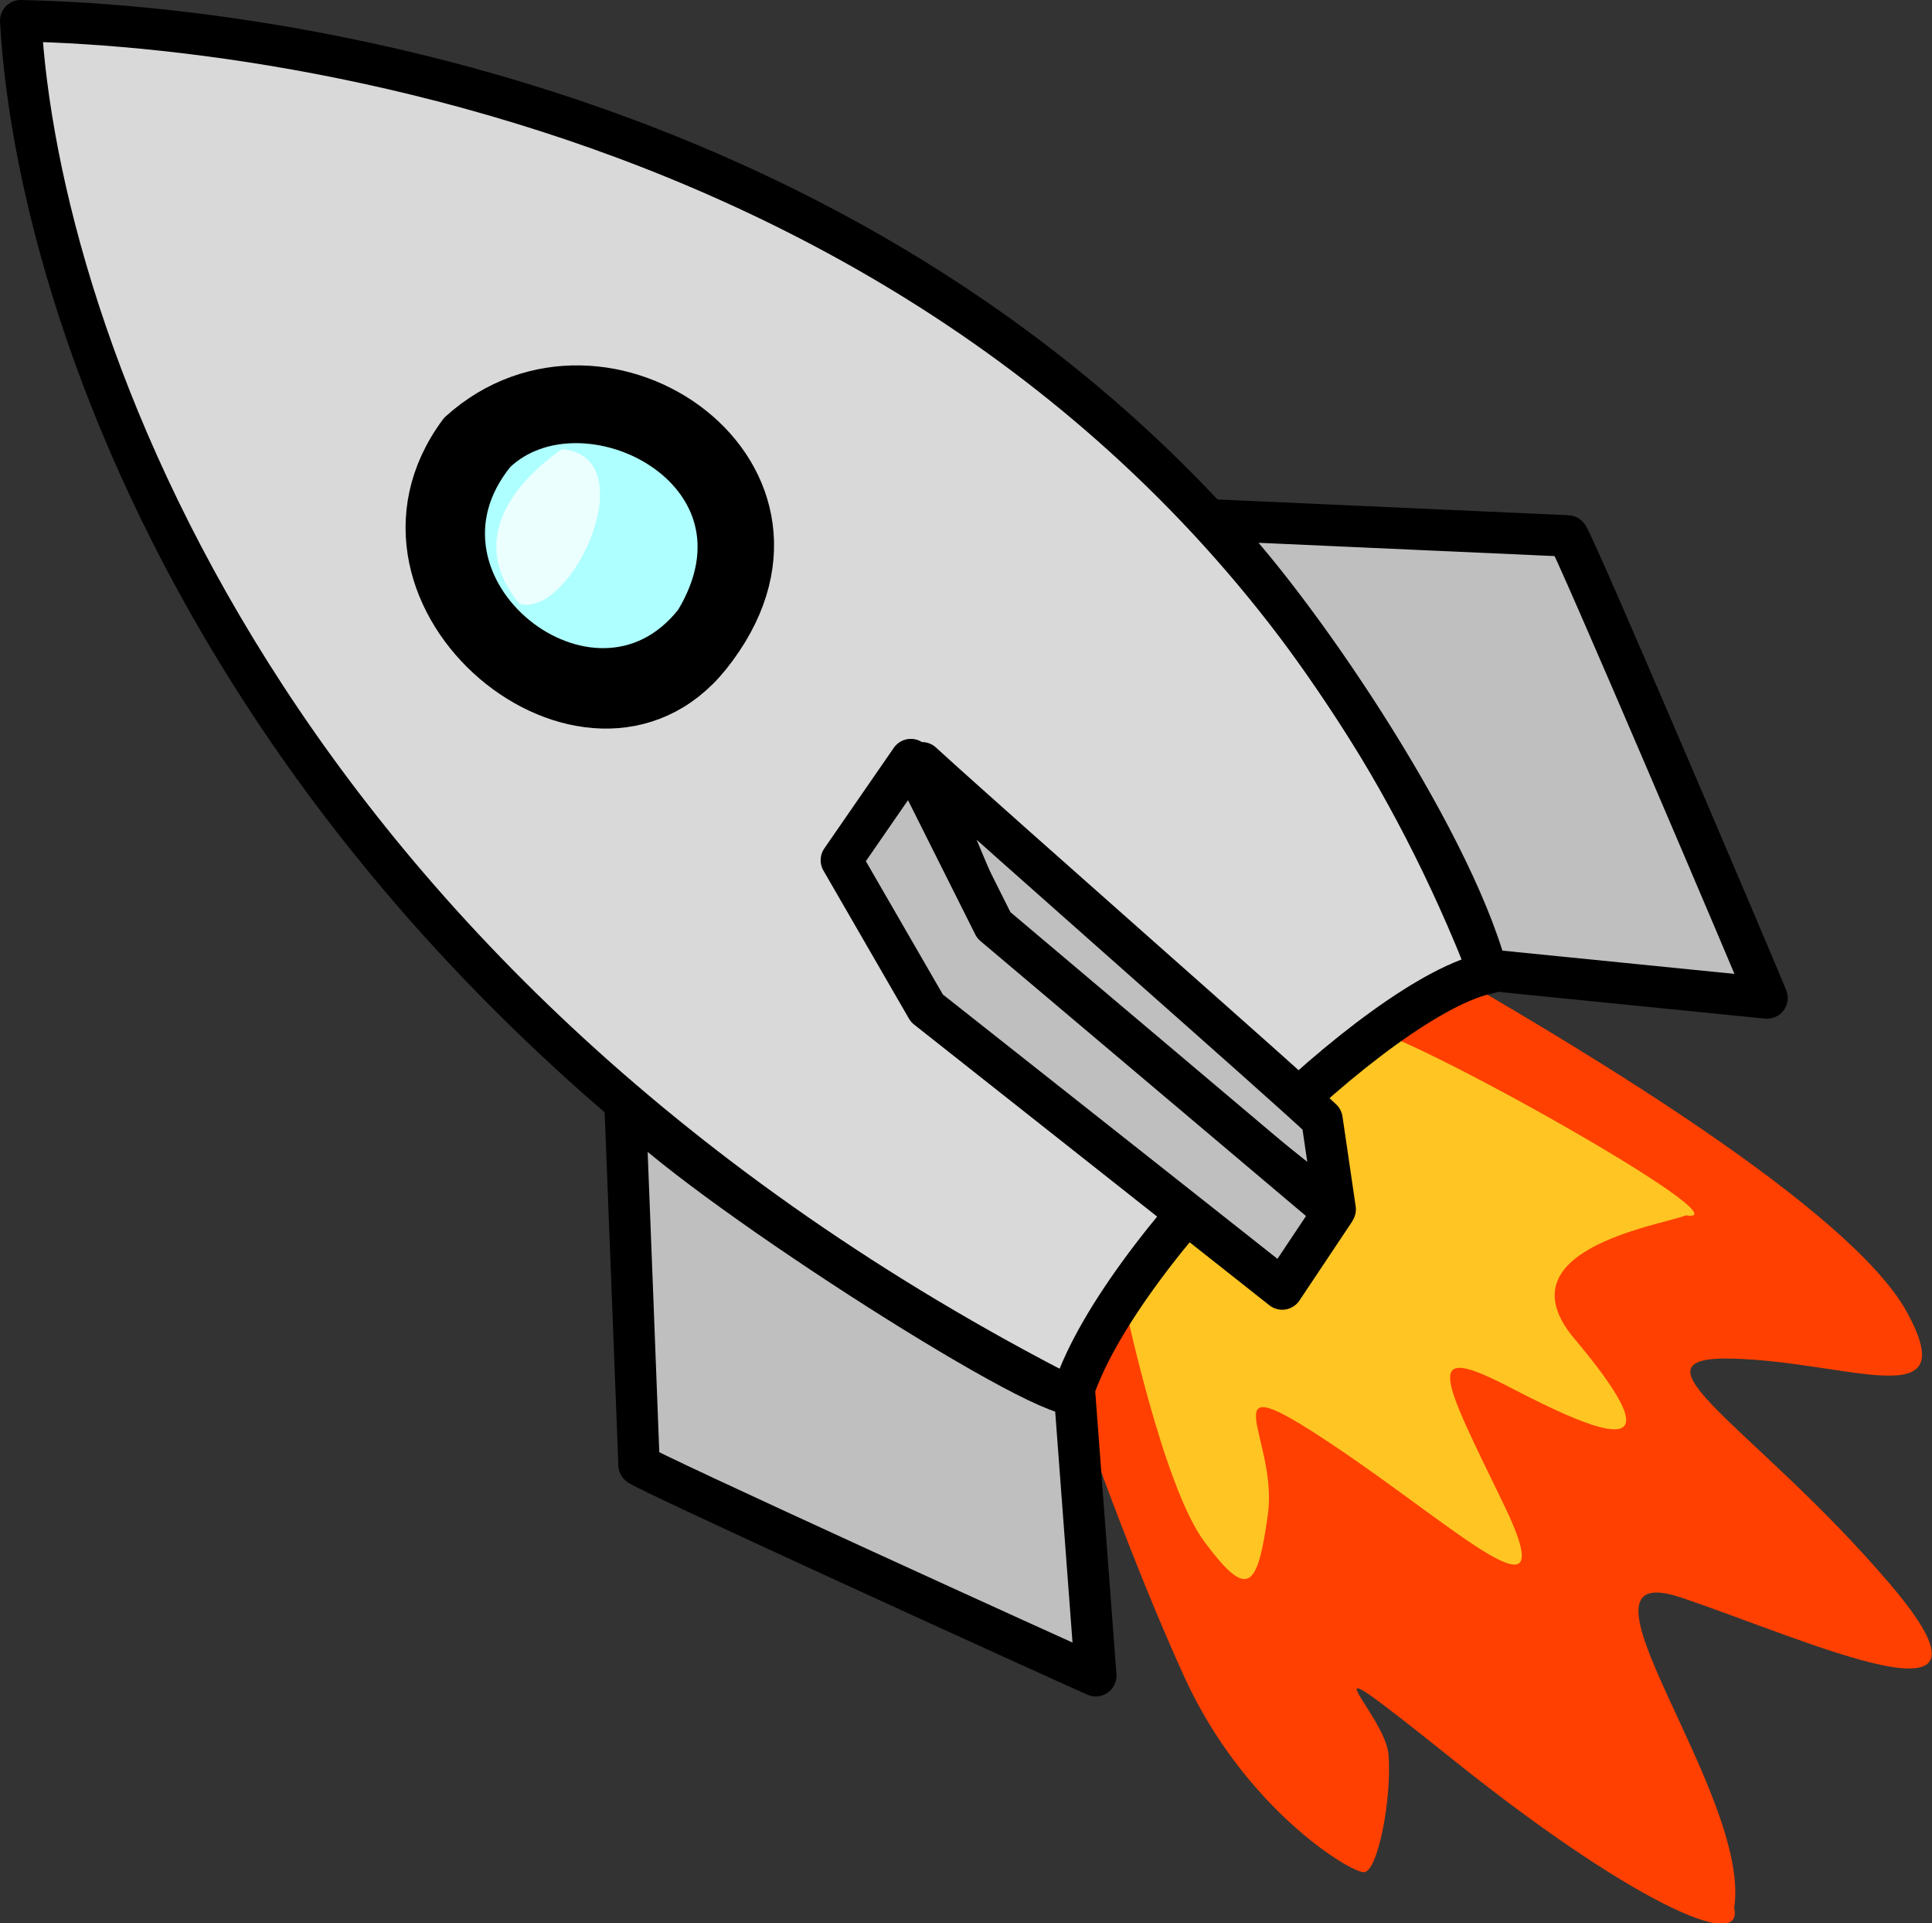
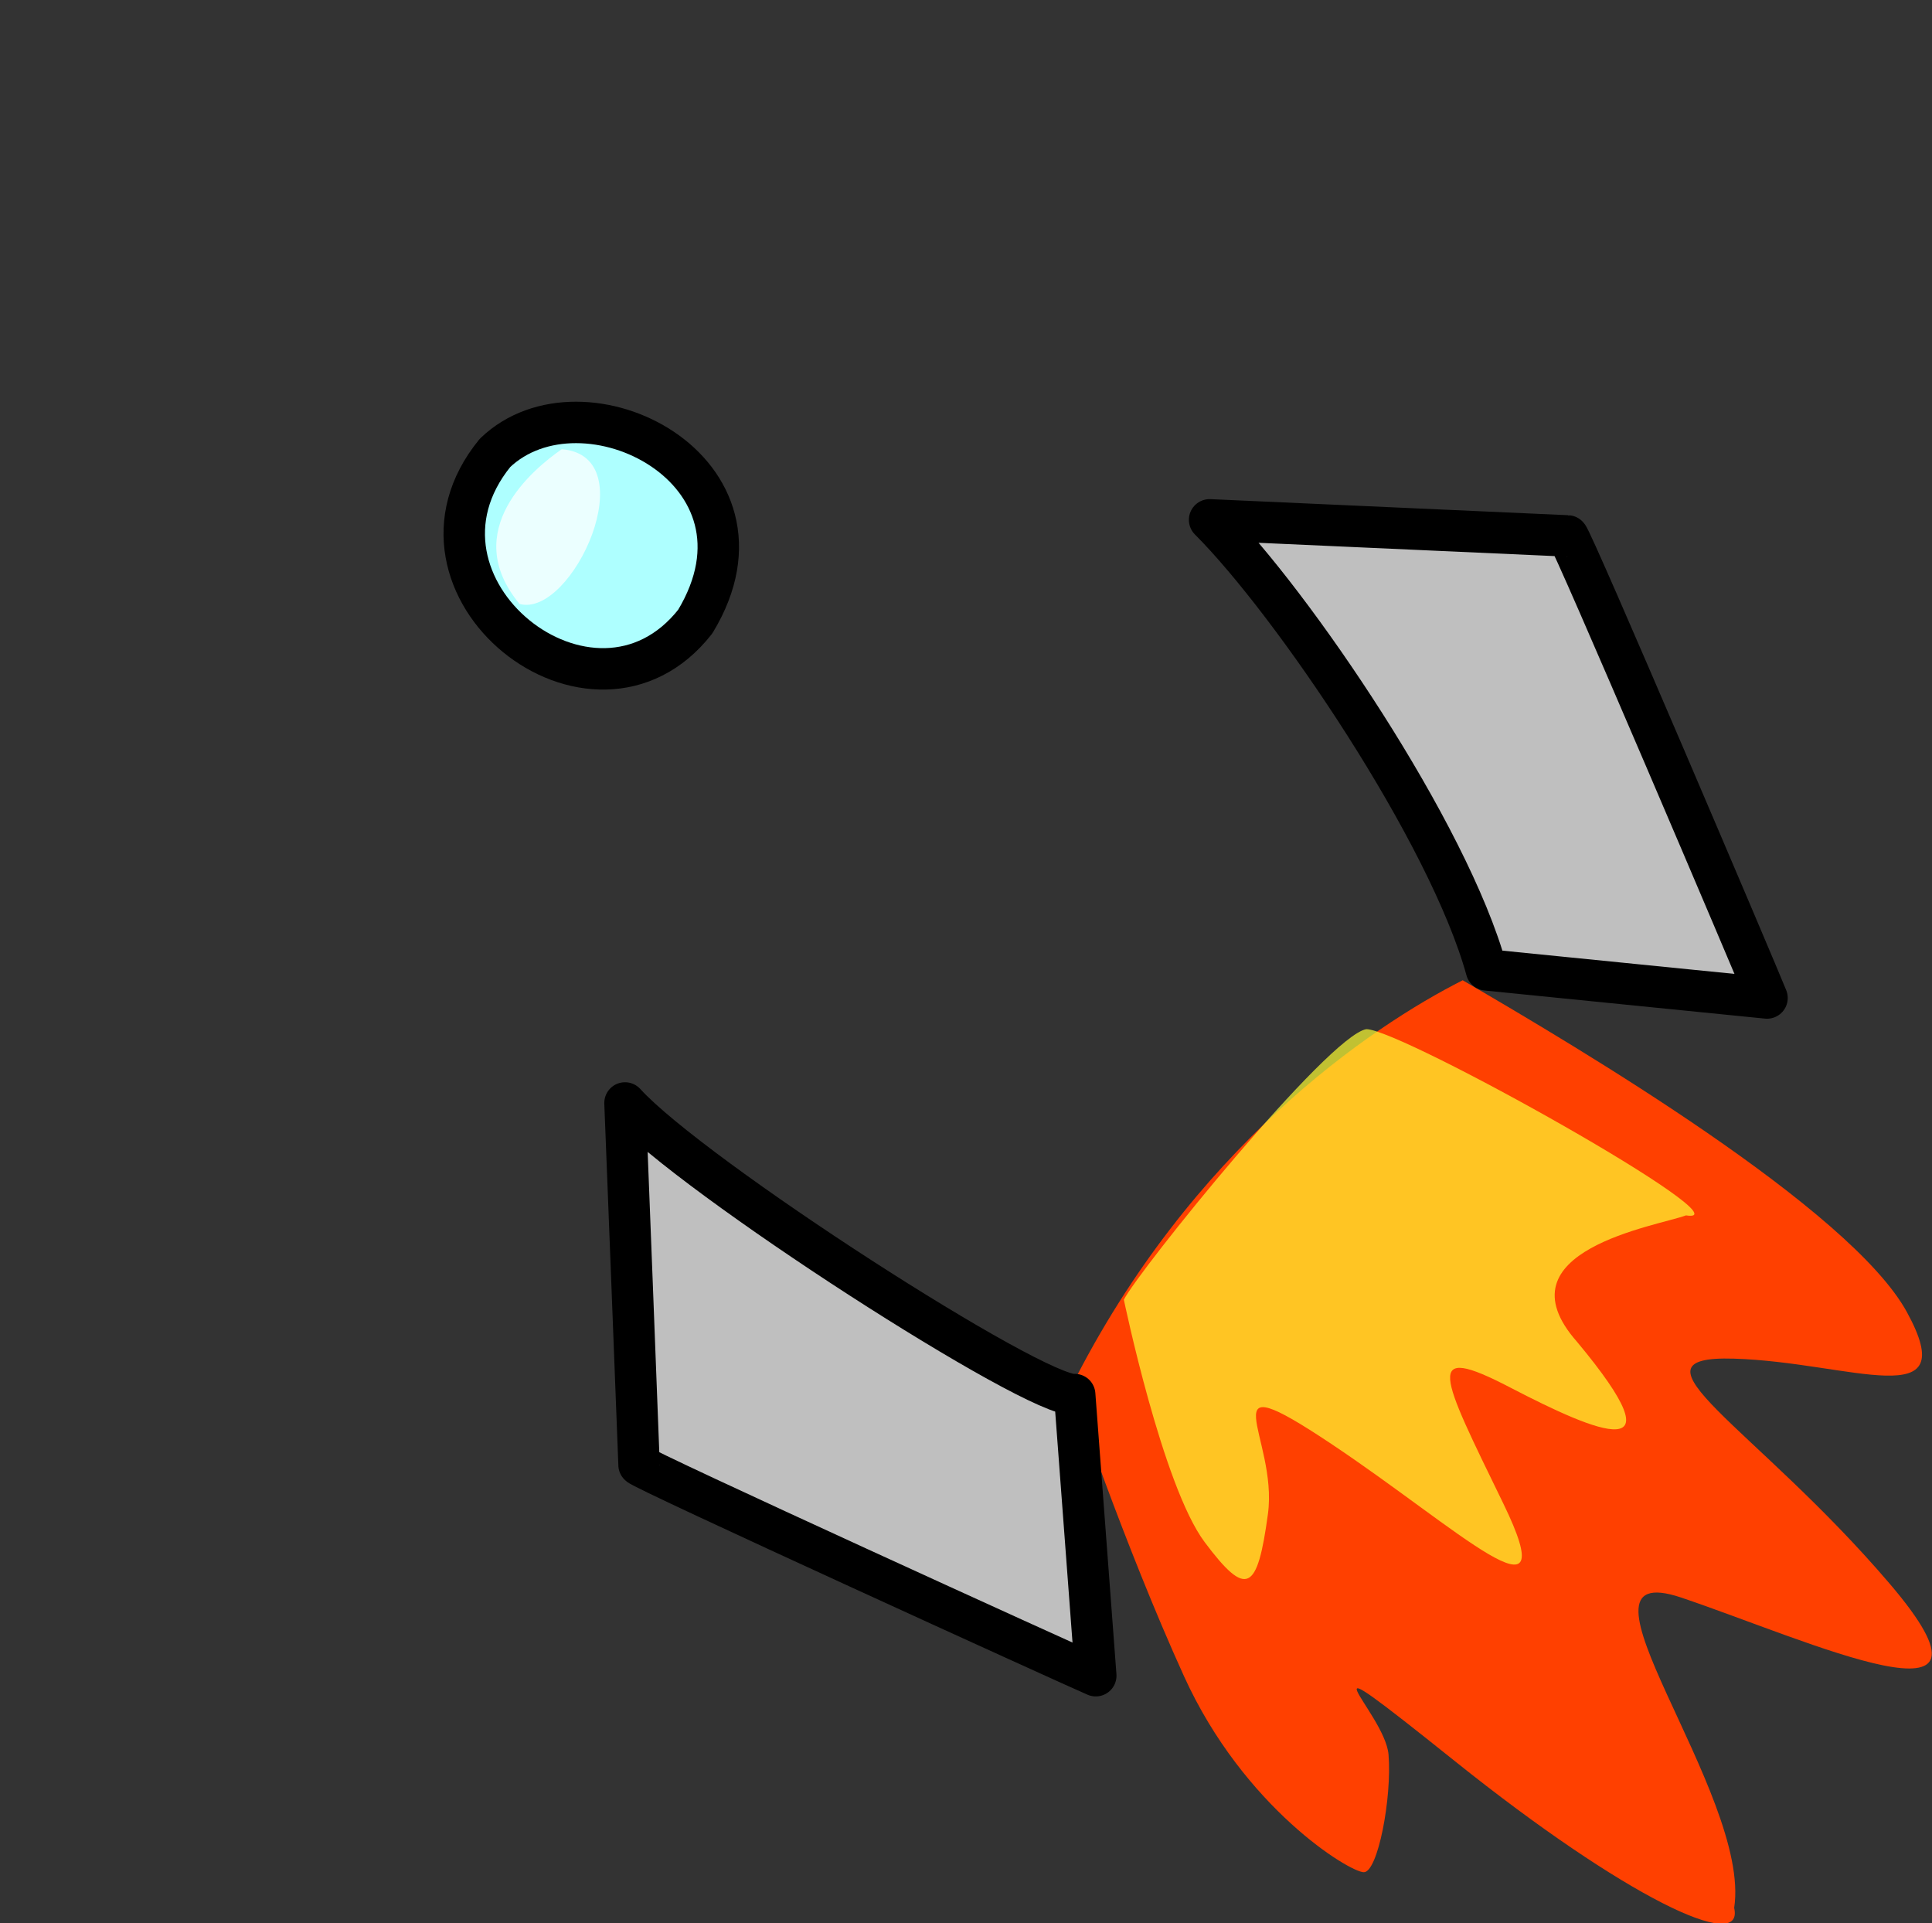
<svg xmlns="http://www.w3.org/2000/svg" xmlns:ns1="http://www.inkscape.org/namespaces/inkscape" xmlns:ns2="http://sodipodi.sourceforge.net/DTD/sodipodi-0.dtd" id="svg548" ns1:version="0.48.3.1 r9886" viewBox="0 0 466.29 464.09" ns2:version="0.32" version="1.1" ns2:docname="_svgclean2.svg">
  <rect x="0" y="0" width="466.29" height="464.09" fill="#333333" stroke="none" />
  <ns2:namedview id="base" ns1:window-x="0" ns1:window-y="0" ns1:window-height="645" ns1:window-maximized="0" ns1:zoom="1" showgrid="true" ns1:current-layer="svg548" ns1:cx="200.56137" ns1:cy="-362.17054" ns1:window-width="674" />
  <g id="g846" transform="translate(-12.806,-26.099)">
    <path id="path671" style="fill-rule:evenodd;stroke-width:3.75;fill:#ff4000" d="m271.34 362.64s12.71 37.3 27.13 68.68c14.41 31.37 39.85 46.63 43.24 46.63s6.79-17.8 5.94-27.98c-0.85-10.17-24.59-30.52 16.11 1.7s69.53 45.79 66.98 34.76c4.24-27.13-43.24-83.94-12.71-73.77 30.52 10.18 82.24 33.92 50.02-3.39s-65.29-54.27-37.31-53.42c27.99 0.85 55.12 13.57 41.55-11.02-13.56-24.59-78.83-62.83-106.81-78.94-22.05 11.02-65.32 39.94-94.14 96.75z" ns2:nodetypes="cccccccccccc" ns1:connector-curvature="0" transform="matrix(1.004,0,0,1.015,-1.112,-7.223)" />
    <path id="path672" ns1:connector-curvature="0" ns2:nodetypes="cccccccccc" style="stroke-linejoin:round;fill-rule:evenodd;stroke-width:12.5;fill-opacity:.696;fill:#ffff33" d="m284.05 339.74s9.33 44.94 19.51 58.51c10.17 13.57 12.72 11.87 15.26-6.78 2.54-18.66-15.26-37.31 15.26-16.96 30.53 20.35 56.81 45.79 41.55 14.41-15.26-31.37-19.5-39 1.69-27.98 21.2 11.02 41.55 19.5 16.12-11.02-19.51-22.05 19.5-27.98 26.28-30.53 16.11 2.55-68.68-44.94-77.16-44.94-9.33 1.7-55.12 58.51-58.51 65.29z" />
-     <path id="path663" style="stroke-linejoin:round;fill-rule:evenodd;stroke:#000000;stroke-width:10;fill:#d9d9d9" d="m43.244 60.776c78.856 1.696 278.12 33.917 354.44 229.78-26.29 5.09-90.73 67.84-100.91 102.6-194.17-99.2-249.29-256.07-253.53-332.38z" ns2:nodetypes="cccc" ns1:connector-curvature="0" transform="translate(-25.438,-29.677)" />
    <path id="path664" style="stroke-linejoin:round;fill-rule:evenodd;stroke:#000000;stroke-width:10;fill:#bfbfbf" d="m189.09 321.94s3.39 86.48 3.39 87.33 104.29 48.33 110.23 50.88l-5.09-67.84c-9.33 0.85-92.42-52.57-108.53-70.37z" ns2:nodetypes="ccccc" ns1:connector-curvature="0" transform="translate(-25.438,-29.677)" />
    <path id="path665" style="stroke-linejoin:round;fill-rule:evenodd;stroke:#000000;stroke-width:10;fill:#bfbfbf" d="m190.76 322.82s1.72 85.6 1.72 86.45 104.29 48.33 110.23 50.88l-5.09-67.84c-32.81-9.9-87.42-49.05-106.86-69.49z" ns2:nodetypes="ccccc" ns1:connector-curvature="0" transform="matrix(-.025 1 1 .025 -13.306 -47.284)" />
-     <path id="path666" ns1:connector-curvature="0" ns2:nodetypes="ccccc" style="stroke-linejoin:round;fill-rule:evenodd;stroke:#000000;stroke-width:10;fill:#bfbfbf" d="m235.32 210.17s14.26 34.12 16.66 39.68c2.96 3.75 77.59 64.66 83.07 68.08l-3.18-21.68c-7.99-7.7-76.8-68.02-96.55-86.08z" />
-     <path id="path667" ns1:connector-curvature="0" ns2:nodetypes="ccccccc" style="stroke-linejoin:round;fill-rule:evenodd;stroke:#000000;stroke-width:10;fill:#bfbfbf" d="m232.64 209.4-16.77 24.28 20.64 35.73 85.76 67.75 12.38-18.55-81.99-69.24-20.02-39.97z" />
-     <path id="path668" ns1:connector-curvature="0" ns2:nodetypes="ccc" style="stroke-linejoin:round;fill-rule:evenodd;stroke:#000000;stroke-width:12.5;fill:#bfbfbf" d="m124.64 131.15c-28.825 39.01 30.53 87.34 58.51 52.57 33.92-42.39-24.59-83.09-58.51-52.57z" />
+     <path id="path668" ns1:connector-curvature="0" ns2:nodetypes="ccc" style="stroke-linejoin:round;fill-rule:evenodd;stroke:#000000;stroke-width:12.5;fill:#bfbfbf" d="m124.64 131.15z" />
    <path id="path669" ns1:connector-curvature="0" ns2:nodetypes="ccc" style="stroke-linejoin:round;fill-rule:evenodd;stroke:#000000;stroke-width:10;fill:#aeffff" d="m132.28 135.39c21.19-20.35 70.37 4.24 48.33 40.7-24.59 31.38-74.62-8.47-48.33-40.7z" />
    <path id="path670" ns1:connector-curvature="0" ns2:nodetypes="ccc" style="stroke-linejoin:round;fill-rule:evenodd;stroke-width:12.5;fill-opacity:.75;fill:#ffffff" d="m148.39 134.5c-6.86 4.74-24.9 19.63-10.18 37.35 12.72 3.4 30.53-35.65 10.18-37.35z" />
  </g>
</svg>